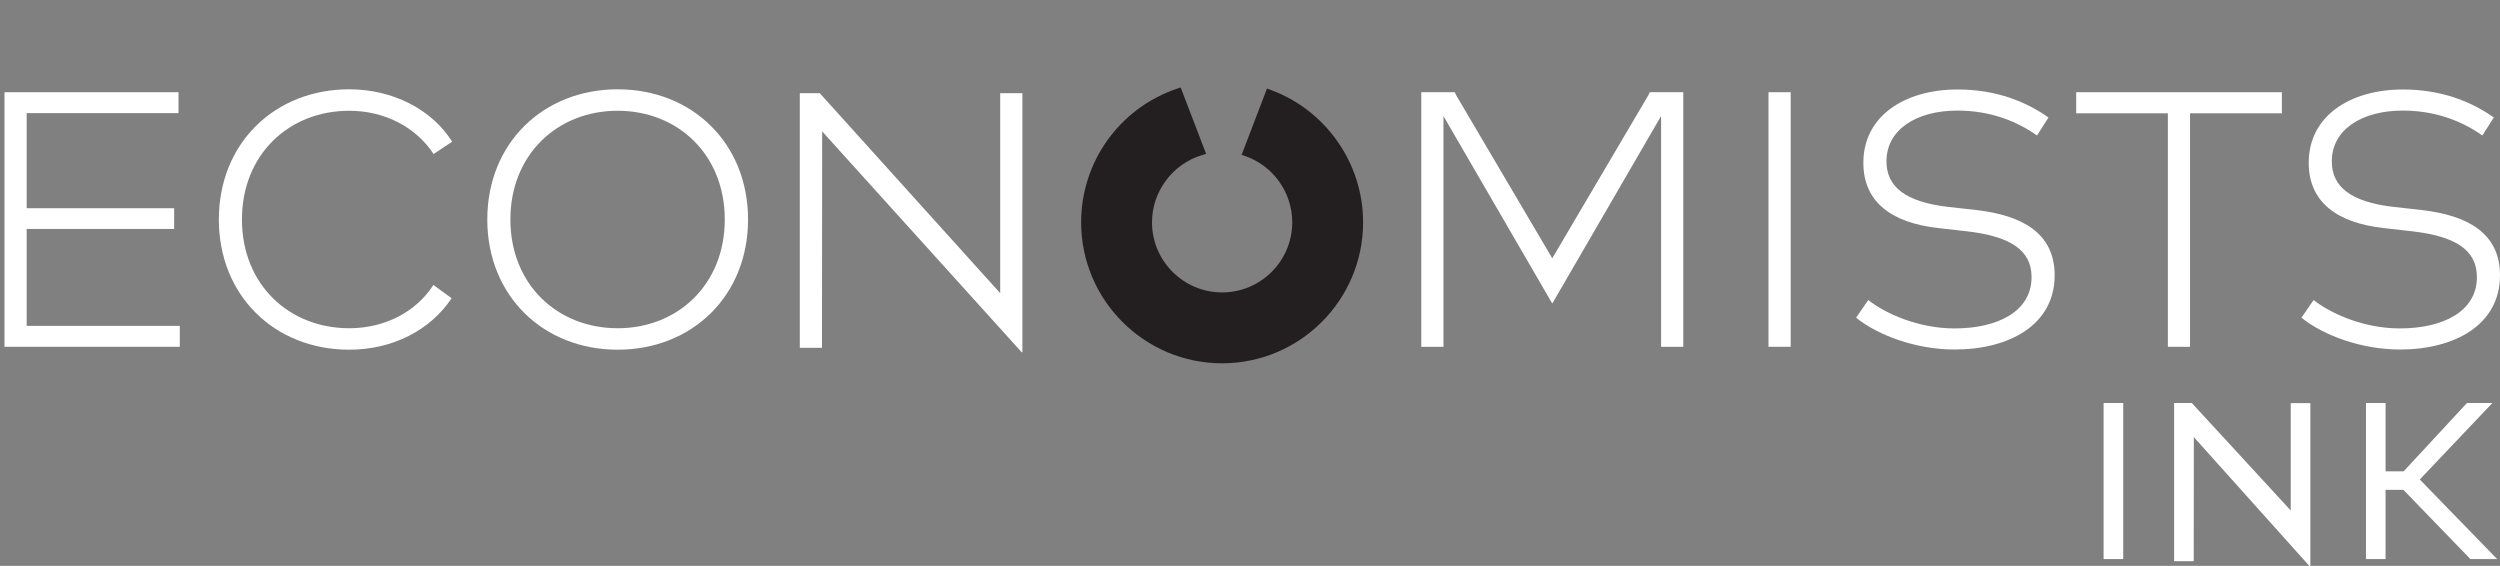
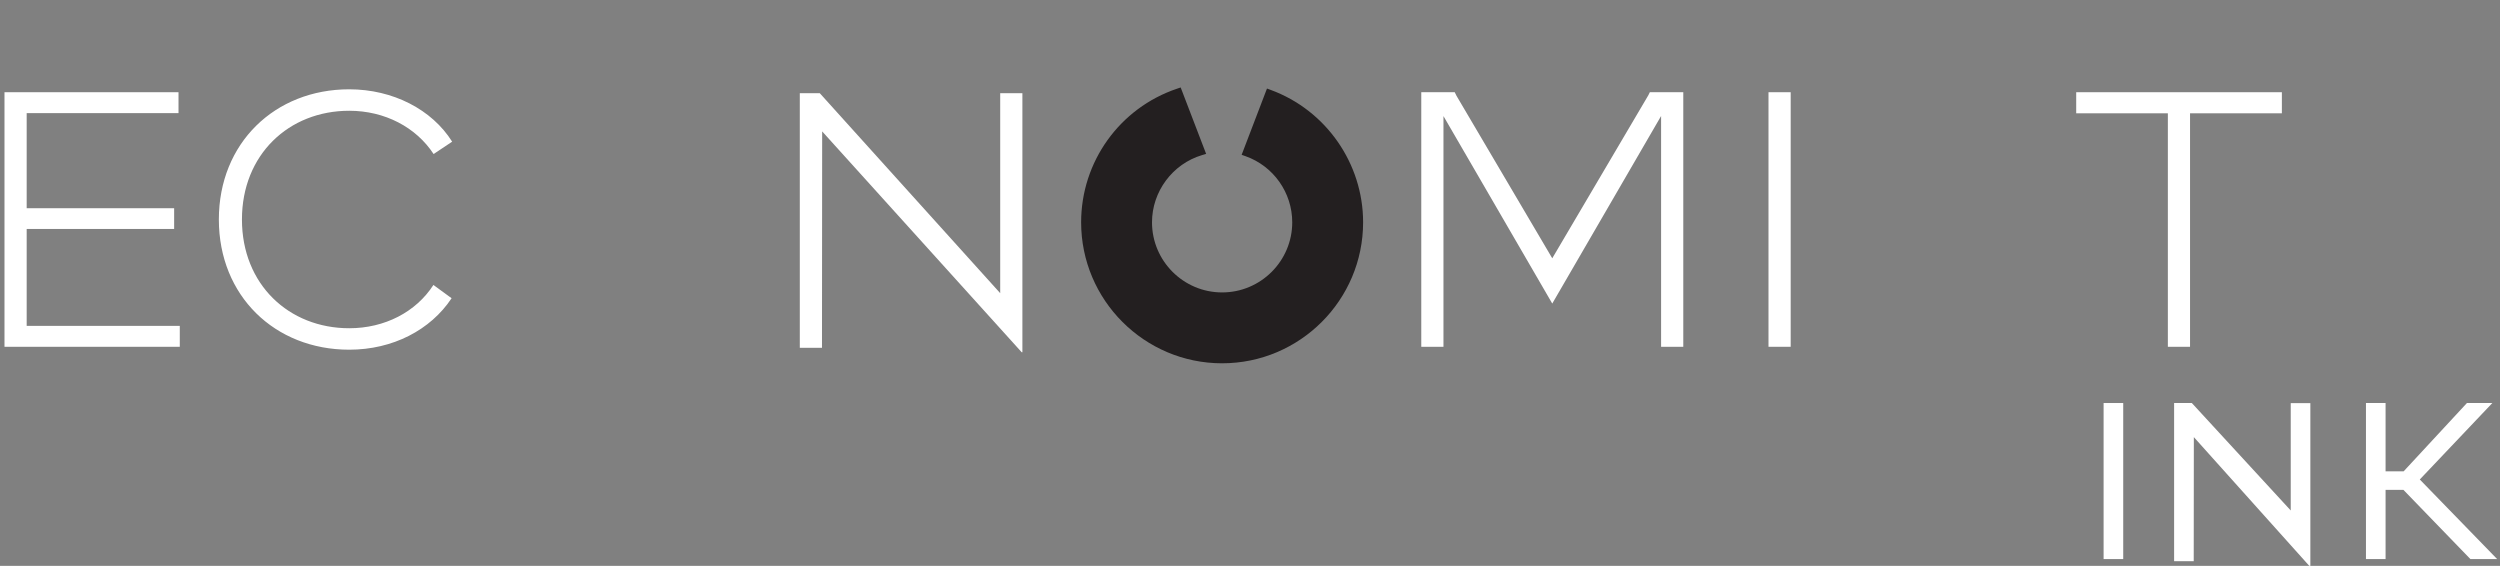
<svg xmlns="http://www.w3.org/2000/svg" id="Layer_1" viewBox="0 0 556.818 126.029">
  <rect x="0" y="0" width="556.818" height="126.029" fill="#808080" stroke="none" />
  <defs>
    <style>.cls-1{fill:none;}.cls-2{fill:#231f20;}.cls-3{clip-path:url(#clippath-1);}.cls-4{clip-path:url(#clippath-3);}.cls-5{clip-path:url(#clippath-2);}.cls-6{fill:#fff;}.cls-7{clip-path:url(#clippath);}</style>
    <clipPath id="clippath">
      <polygon class="cls-1" points="1 126.029 556.818 126.029 556.818 0 0 0 1 126.029" />
    </clipPath>
    <clipPath id="clippath-1">
      <polygon class="cls-1" points="1 126.029 556.818 126.029 556.818 0 0 0 1 126.029" />
    </clipPath>
    <clipPath id="clippath-2">
      <polygon class="cls-1" points="1 126.029 556.818 126.029 556.818 0 0 0 1 126.029" />
    </clipPath>
    <clipPath id="clippath-3">
      <polygon class="cls-1" points="1 126.029 556.818 126.029 556.818 0 0 0 1 126.029" />
    </clipPath>
  </defs>
  <polygon class="cls-6" points="227.714 78.462 227.714 20.761 222.773 20.761 222.773 65.298 182.592 20.761 178.137 20.761 178.137 77.461 183.078 77.461 183.119 29.266 227.562 78.462 227.714 78.462" />
  <g class="cls-7">
-     <path class="cls-6" d="M137.573,19.891c-16.565,0-29.039,11.988-29.039,28.998s12.474,28.998,29.039,28.998,29.038-11.988,29.038-28.998-12.474-28.998-29.038-28.998M137.573,24.67c13.405,0,23.854,9.76,23.854,24.219s-10.449,24.219-23.854,24.219c-13.446,0-23.895-9.761-23.895-24.219s10.449-24.219,23.895-24.219" />
    <path class="cls-6" d="M77.783,19.891c-16.565,0-29.039,11.988-29.039,28.998s12.474,28.998,29.039,28.998c9.679,0,18.103-4.374,22.801-11.462l-4.05-2.956c-3.888,6.034-10.854,9.639-18.751,9.639-13.446,0-23.895-9.761-23.895-24.219s10.449-24.219,23.895-24.219c7.938,0,14.904,3.686,18.792,9.639l4.131-2.754c-4.496-7.169-13.203-11.664-22.923-11.664" />
  </g>
  <polygon class="cls-6" points="1 20.539 1 77.239 40.042 77.239 40.042 72.581 5.941 72.581 5.941 50.995 38.787 50.995 38.787 46.378 5.941 46.378 5.941 25.197 39.759 25.197 39.759 20.539 1 20.539" />
  <g class="cls-3">
-     <path class="cls-6" d="M552.889,30.178l2.552-4.009c-4.86-3.443-11.502-6.237-20.25-6.237-11.664,0-20.979,5.831-20.979,16.321,0,8.748,6.277,13.365,16.645,14.539l6.44.73c9.436,1.093,14.377,4.05,14.377,10.205,0,7.655-7.573,11.422-17.172,11.422-7.897,0-15.228-3.2-19.197-6.319l-2.713,3.929c4.981,4.009,13.446,7.087,21.951,7.087,12.19,0,22.275-5.507,22.275-16.524,0-9.477-7.331-13.365-17.415-14.539l-6.197-.689c-9.679-1.093-13.851-4.535-13.851-10.165,0-7.088,6.723-11.299,15.795-11.299,7.452,0,13.325,2.429,17.739,5.548" />
-   </g>
+     </g>
  <polygon class="cls-6" points="508.234 25.237 508.234 20.539 462.428 20.539 462.428 25.237 482.84 25.237 482.84 77.239 487.781 77.239 487.781 25.237 508.234 25.237" />
  <g class="cls-5">
-     <path class="cls-6" d="M453.698,30.178l2.552-4.009c-4.86-3.443-11.502-6.237-20.25-6.237-11.664,0-20.979,5.831-20.979,16.321,0,8.748,6.277,13.365,16.645,14.539l6.44.73c9.436,1.093,14.377,4.05,14.377,10.205,0,7.655-7.573,11.422-17.172,11.422-7.897,0-15.228-3.2-19.197-6.319l-2.713,3.929c4.981,4.009,13.446,7.087,21.951,7.087,12.19,0,22.275-5.507,22.275-16.524,0-9.477-7.331-13.365-17.415-14.539l-6.197-.689c-9.679-1.093-13.851-4.535-13.851-10.165,0-7.088,6.723-11.299,15.795-11.299,7.452,0,13.325,2.429,17.739,5.548" />
-   </g>
+     </g>
  <rect class="cls-6" x="393.892" y="20.539" width="4.941" height="56.7" />
  <polygon class="cls-6" points="374.144 20.541 372.973 20.541 369.972 20.541 367.516 20.541 367.461 20.541 367.134 21.208 345.73 57.527 324.4 21.336 324.008 20.541 323.944 20.541 321.498 20.541 320.744 20.541 318.487 20.541 318.064 20.541 317.63 20.541 317.311 20.541 316.557 20.541 316.557 77.236 321.498 77.236 321.498 51.703 321.498 51.119 321.498 25.854 345.73 67.611 369.972 25.837 369.972 44.576 369.972 60.888 369.972 77.236 374.913 77.236 374.913 60.888 374.913 20.541 374.144 20.541" />
  <g class="cls-4">
    <path class="cls-2" d="M272.2,80.915c17.315,0,31.402-14.087,31.402-31.403,0-13.12-8.271-24.97-20.583-29.488l-.827-.303-5.643,14.76.862.305c6.224,2.202,10.406,8.121,10.406,14.726,0,8.612-7.005,15.618-15.617,15.618s-15.617-7.006-15.617-15.618c0-6.85,4.578-13.004,11.134-14.964l.922-.275-5.671-14.797-.811.275c-12.776,4.309-21.359,16.269-21.359,29.761,0,17.316,14.087,31.403,31.402,31.403" />
  </g>
  <rect class="cls-6" x="468.529" y="89.763" width="4.369" height="34.757" />
  <polygon class="cls-6" points="549.455 89.763 535.354 104.982 531.332 104.982 531.332 89.763 526.963 89.763 526.963 124.52 531.332 124.52 531.332 109.103 535.304 109.103 550.224 124.52 556.183 124.52 538.953 106.794 555.115 89.763 549.455 89.763" />
  <polygon class="cls-6" points="484.233 89.763 484.233 124.991 488.602 124.991 488.628 97.356 514.335 126.029 514.578 126.029 514.578 89.787 510.209 89.787 510.209 113.696 488.18 89.763 484.233 89.763" />
</svg>